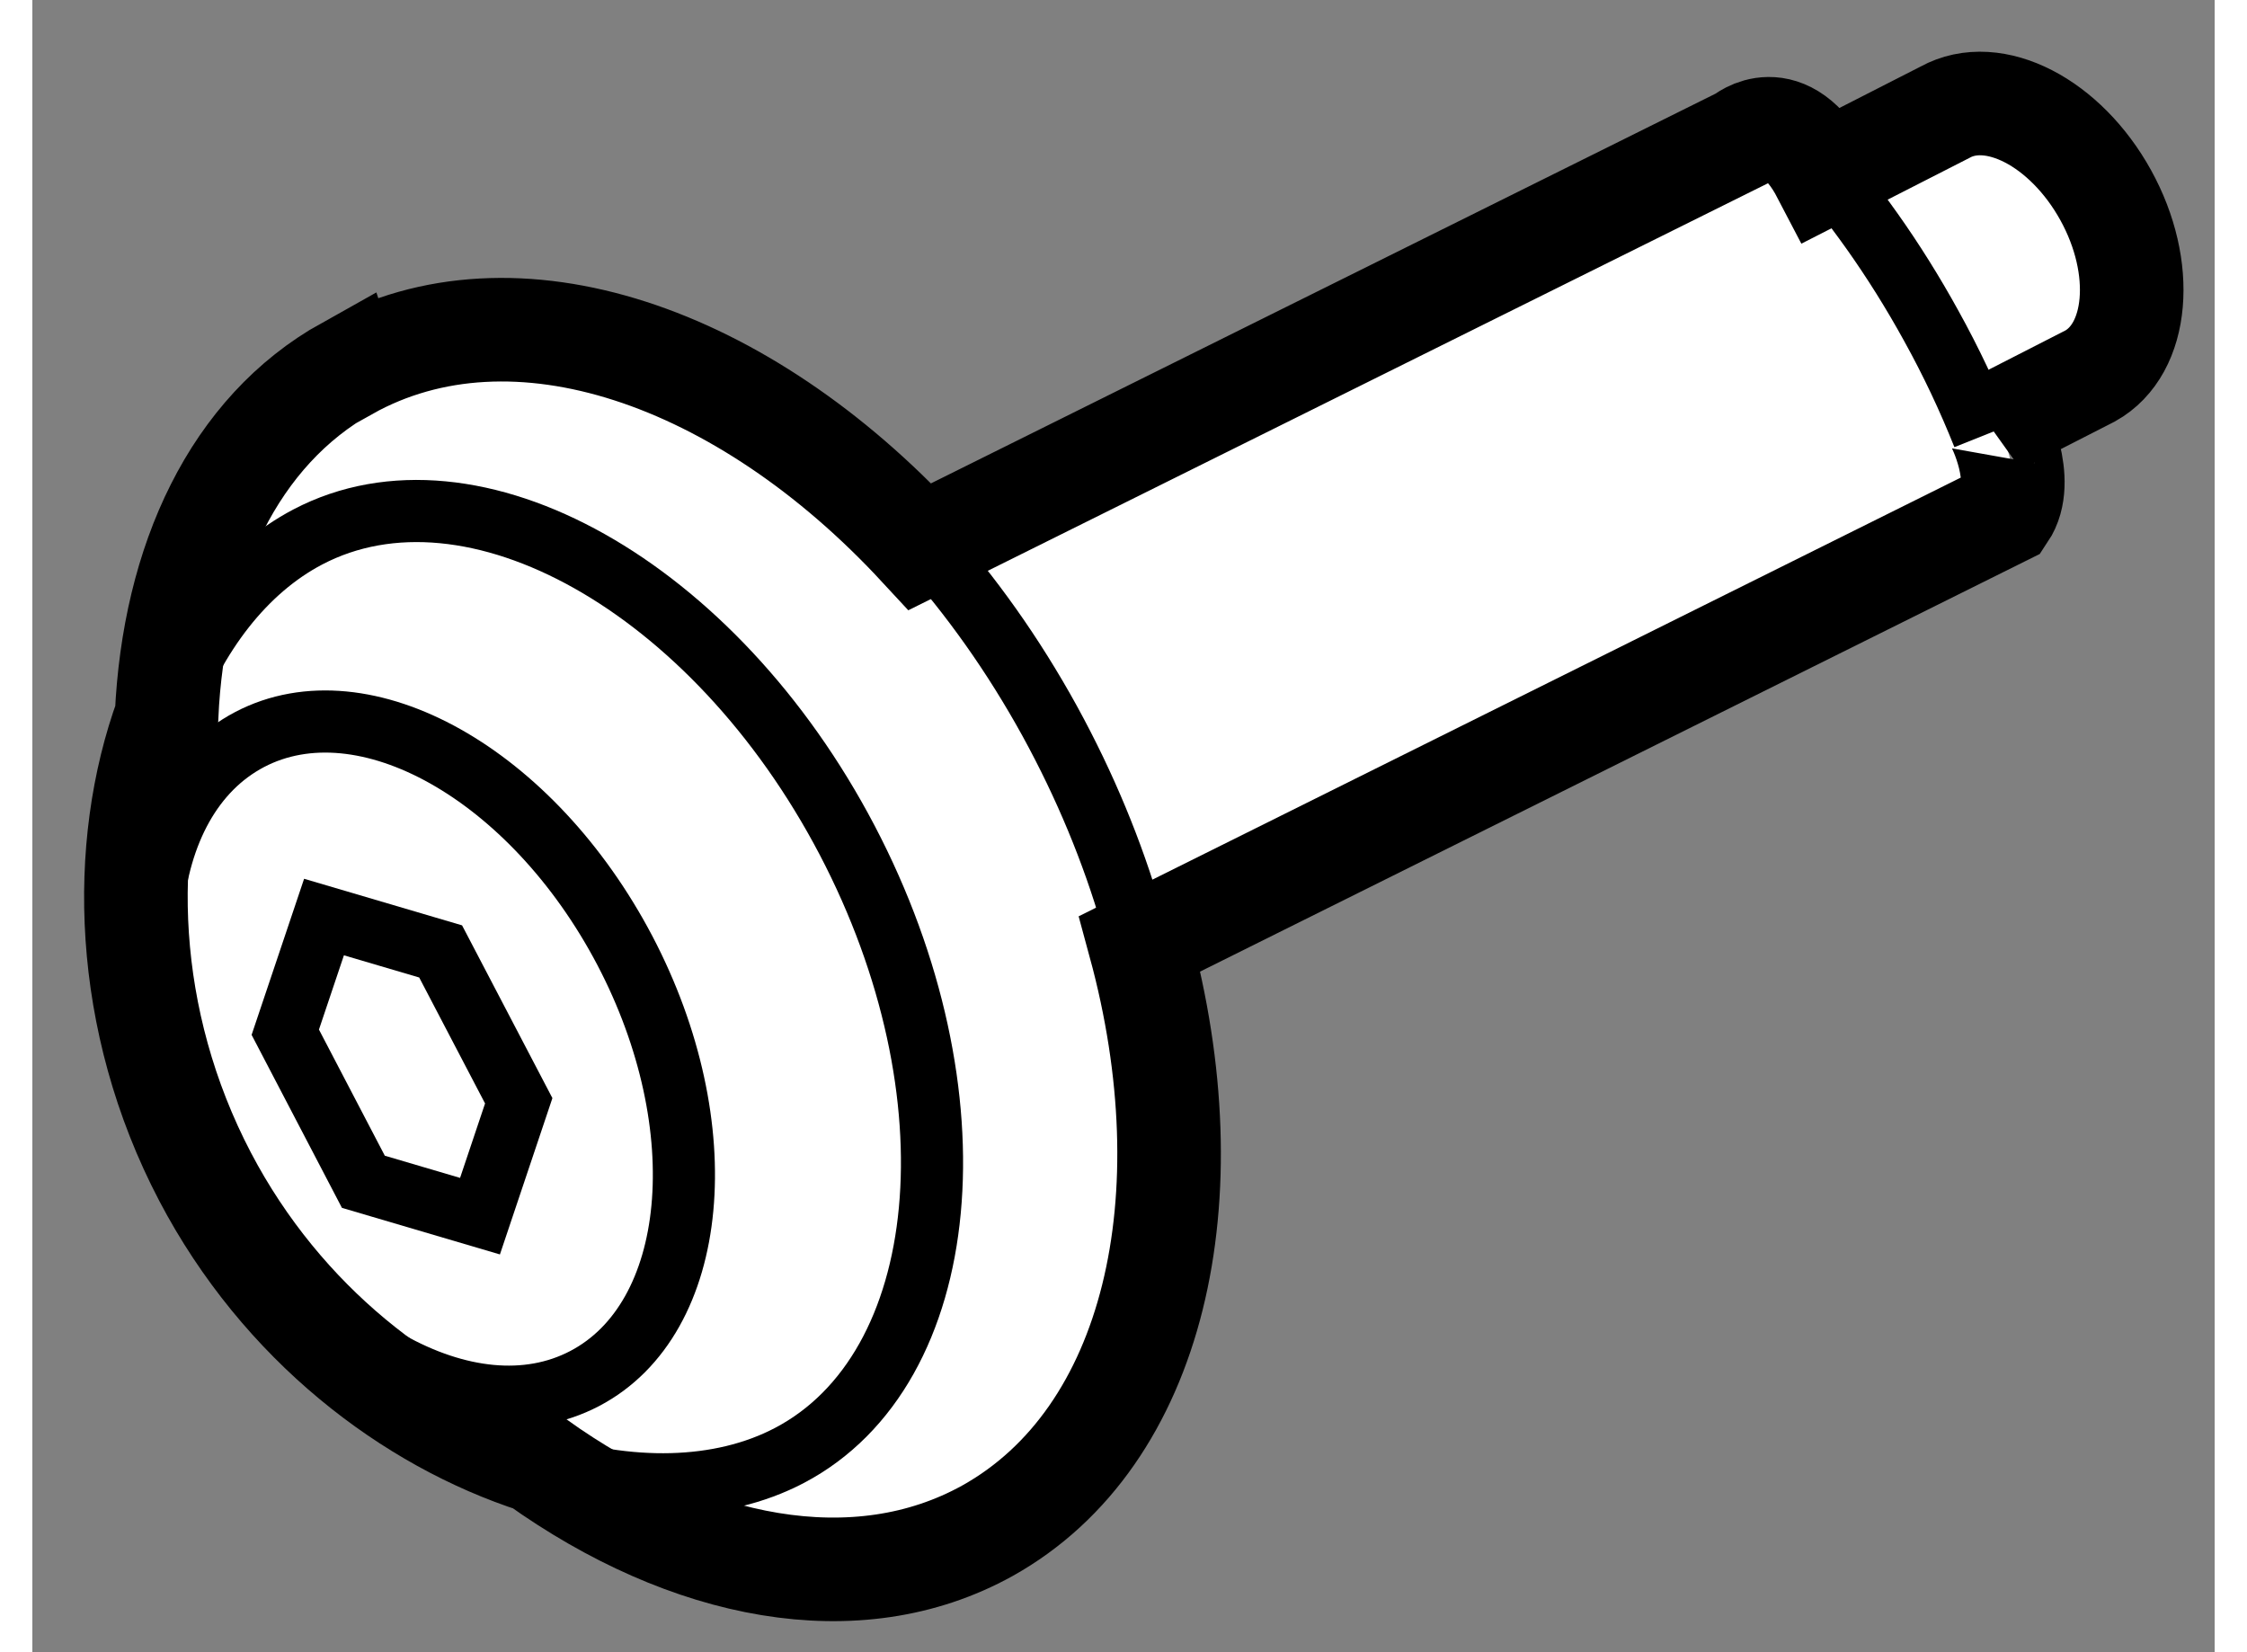
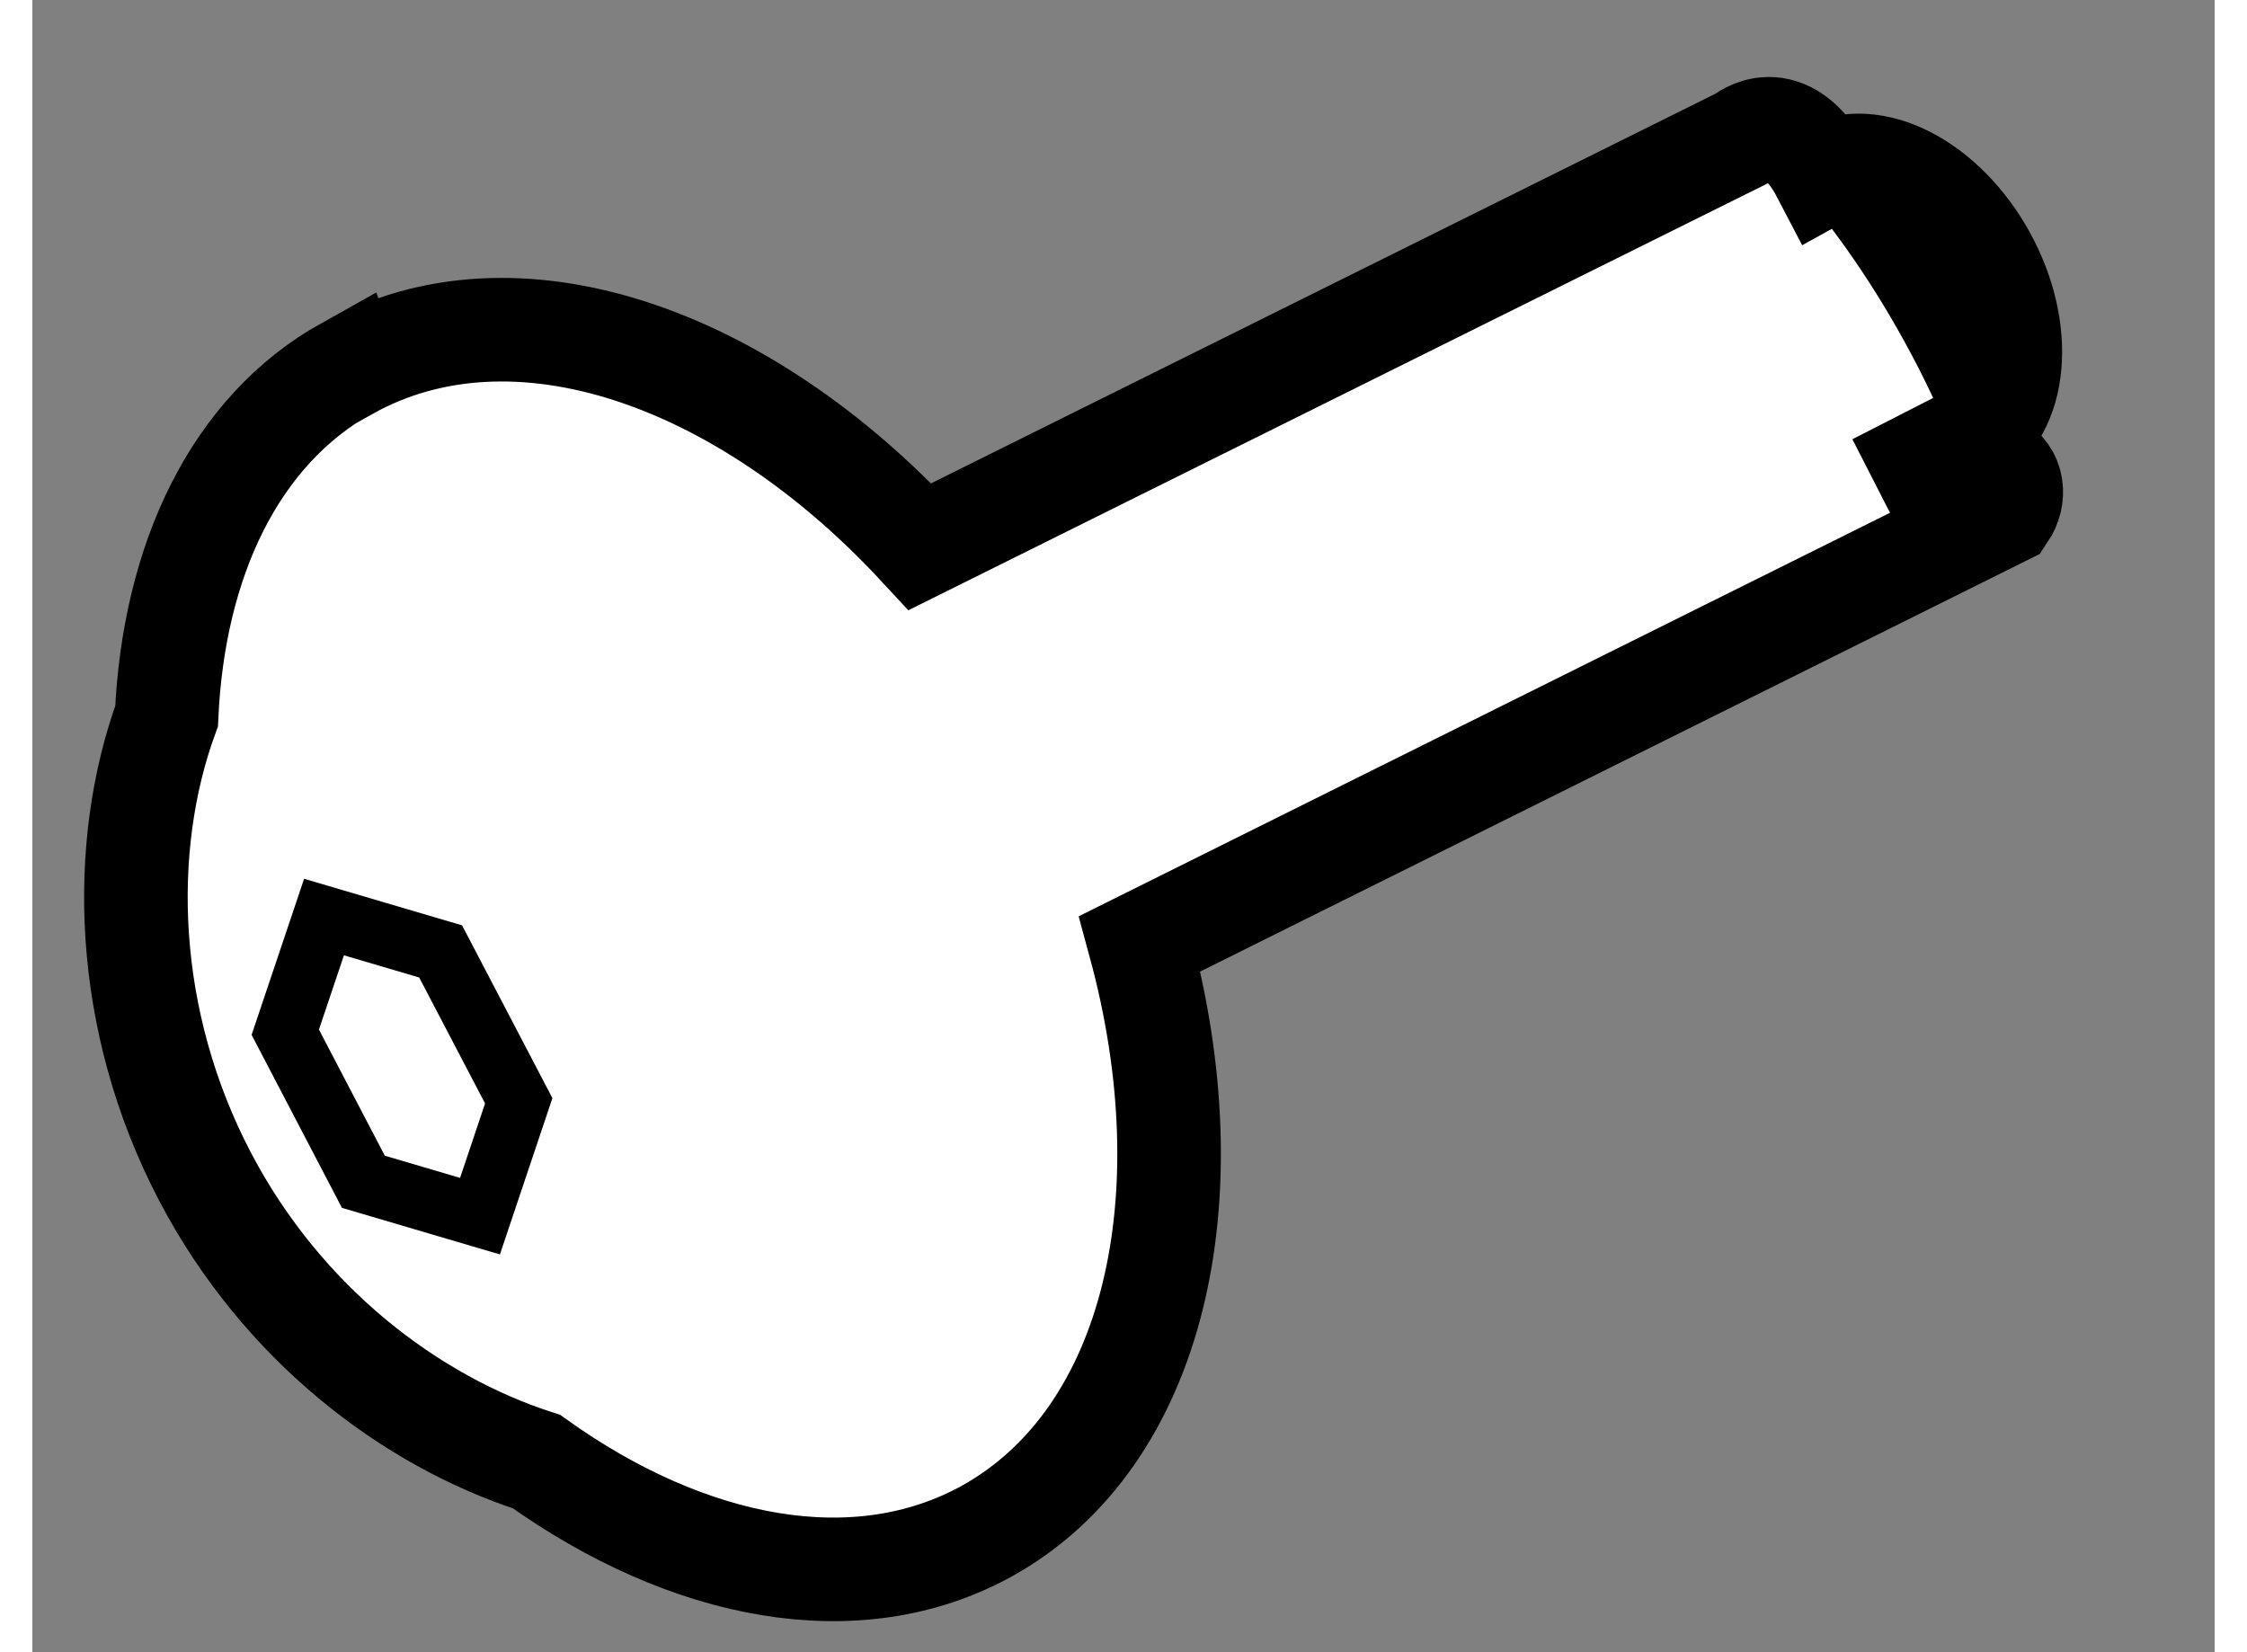
<svg xmlns="http://www.w3.org/2000/svg" version="1.1" x="0px" y="0px" width="244.8px" height="180px" viewBox="186.402 131.647 10.535 7.976" enable-background="new 0 0 244.8 180" xml:space="preserve">
  <rect x="186.402" y="131.647" width="10.535" height="7.976" fill="#808080" stroke="none" />
  <g>
-     <path fill="#FFFFFF" stroke="#000000" stroke-width="0.5" d="M195.922,134.127l-4.174,2.076c0.333,1.225,0.075,2.382-0.736,2.834   c-0.63,0.349-1.443,0.19-2.176-0.334c-0.61-0.197-1.228-0.666-1.6-1.375c-0.396-0.756-0.416-1.594-0.186-2.224   c0.034-0.748,0.326-1.376,0.871-1.68l0.001,0.003c0.807-0.451,1.911-0.064,2.765,0.859l3.97-1.972c0,0,0.208-0.179,0.392,0.174   l0.586-0.299c0.235-0.13,0.582,0.049,0.776,0.4c0.194,0.351,0.159,0.743-0.075,0.873l-0.448,0.229   C195.889,133.69,196.03,133.966,195.922,134.127z" />
+     <path fill="#FFFFFF" stroke="#000000" stroke-width="0.5" d="M195.922,134.127l-4.174,2.076c0.333,1.225,0.075,2.382-0.736,2.834   c-0.63,0.349-1.443,0.19-2.176-0.334c-0.61-0.197-1.228-0.666-1.6-1.375c-0.396-0.756-0.416-1.594-0.186-2.224   c0.034-0.748,0.326-1.376,0.871-1.68l0.001,0.003c0.807-0.451,1.911-0.064,2.765,0.859l3.97-1.972c0,0,0.208-0.179,0.392,0.174   c0.235-0.13,0.582,0.049,0.776,0.4c0.194,0.351,0.159,0.743-0.075,0.873l-0.448,0.229   C195.889,133.69,196.03,133.966,195.922,134.127z" />
    <polygon fill="none" stroke="#000000" stroke-width="0.3" points="188.563,137.518 188,137.352 187.623,136.63 187.81,136.074    188.373,136.24 188.75,136.961   " />
-     <path fill="none" stroke="#000000" stroke-width="0.3" d="M191.708,136.075c-0.092-0.316-0.223-0.634-0.394-0.946   c-0.177-0.322-0.382-0.609-0.608-0.861" />
    <path fill="none" stroke="#000000" stroke-width="0.3" d="M195.82,133.75c-0.071-0.178-0.154-0.355-0.251-0.53   c-0.177-0.322-0.382-0.609-0.608-0.861" />
-     <path fill="none" stroke="#000000" stroke-width="0.3" d="M187.451,135.217c0.552-0.289,1.363,0.166,1.811,1.018   c0.447,0.852,0.359,1.778-0.194,2.067c-0.554,0.29-1.362-0.164-1.81-1.017C186.812,136.433,186.897,135.508,187.451,135.217z" />
-     <path fill="none" stroke="#000000" stroke-width="0.3" d="M187.048,135.1c0.142-0.391,0.379-0.701,0.684-0.861   c0.794-0.416,1.961,0.239,2.603,1.463c0.642,1.225,0.516,2.554-0.278,2.971c-0.335,0.176-0.777,0.182-1.221,0.037" />
  </g>
</svg>